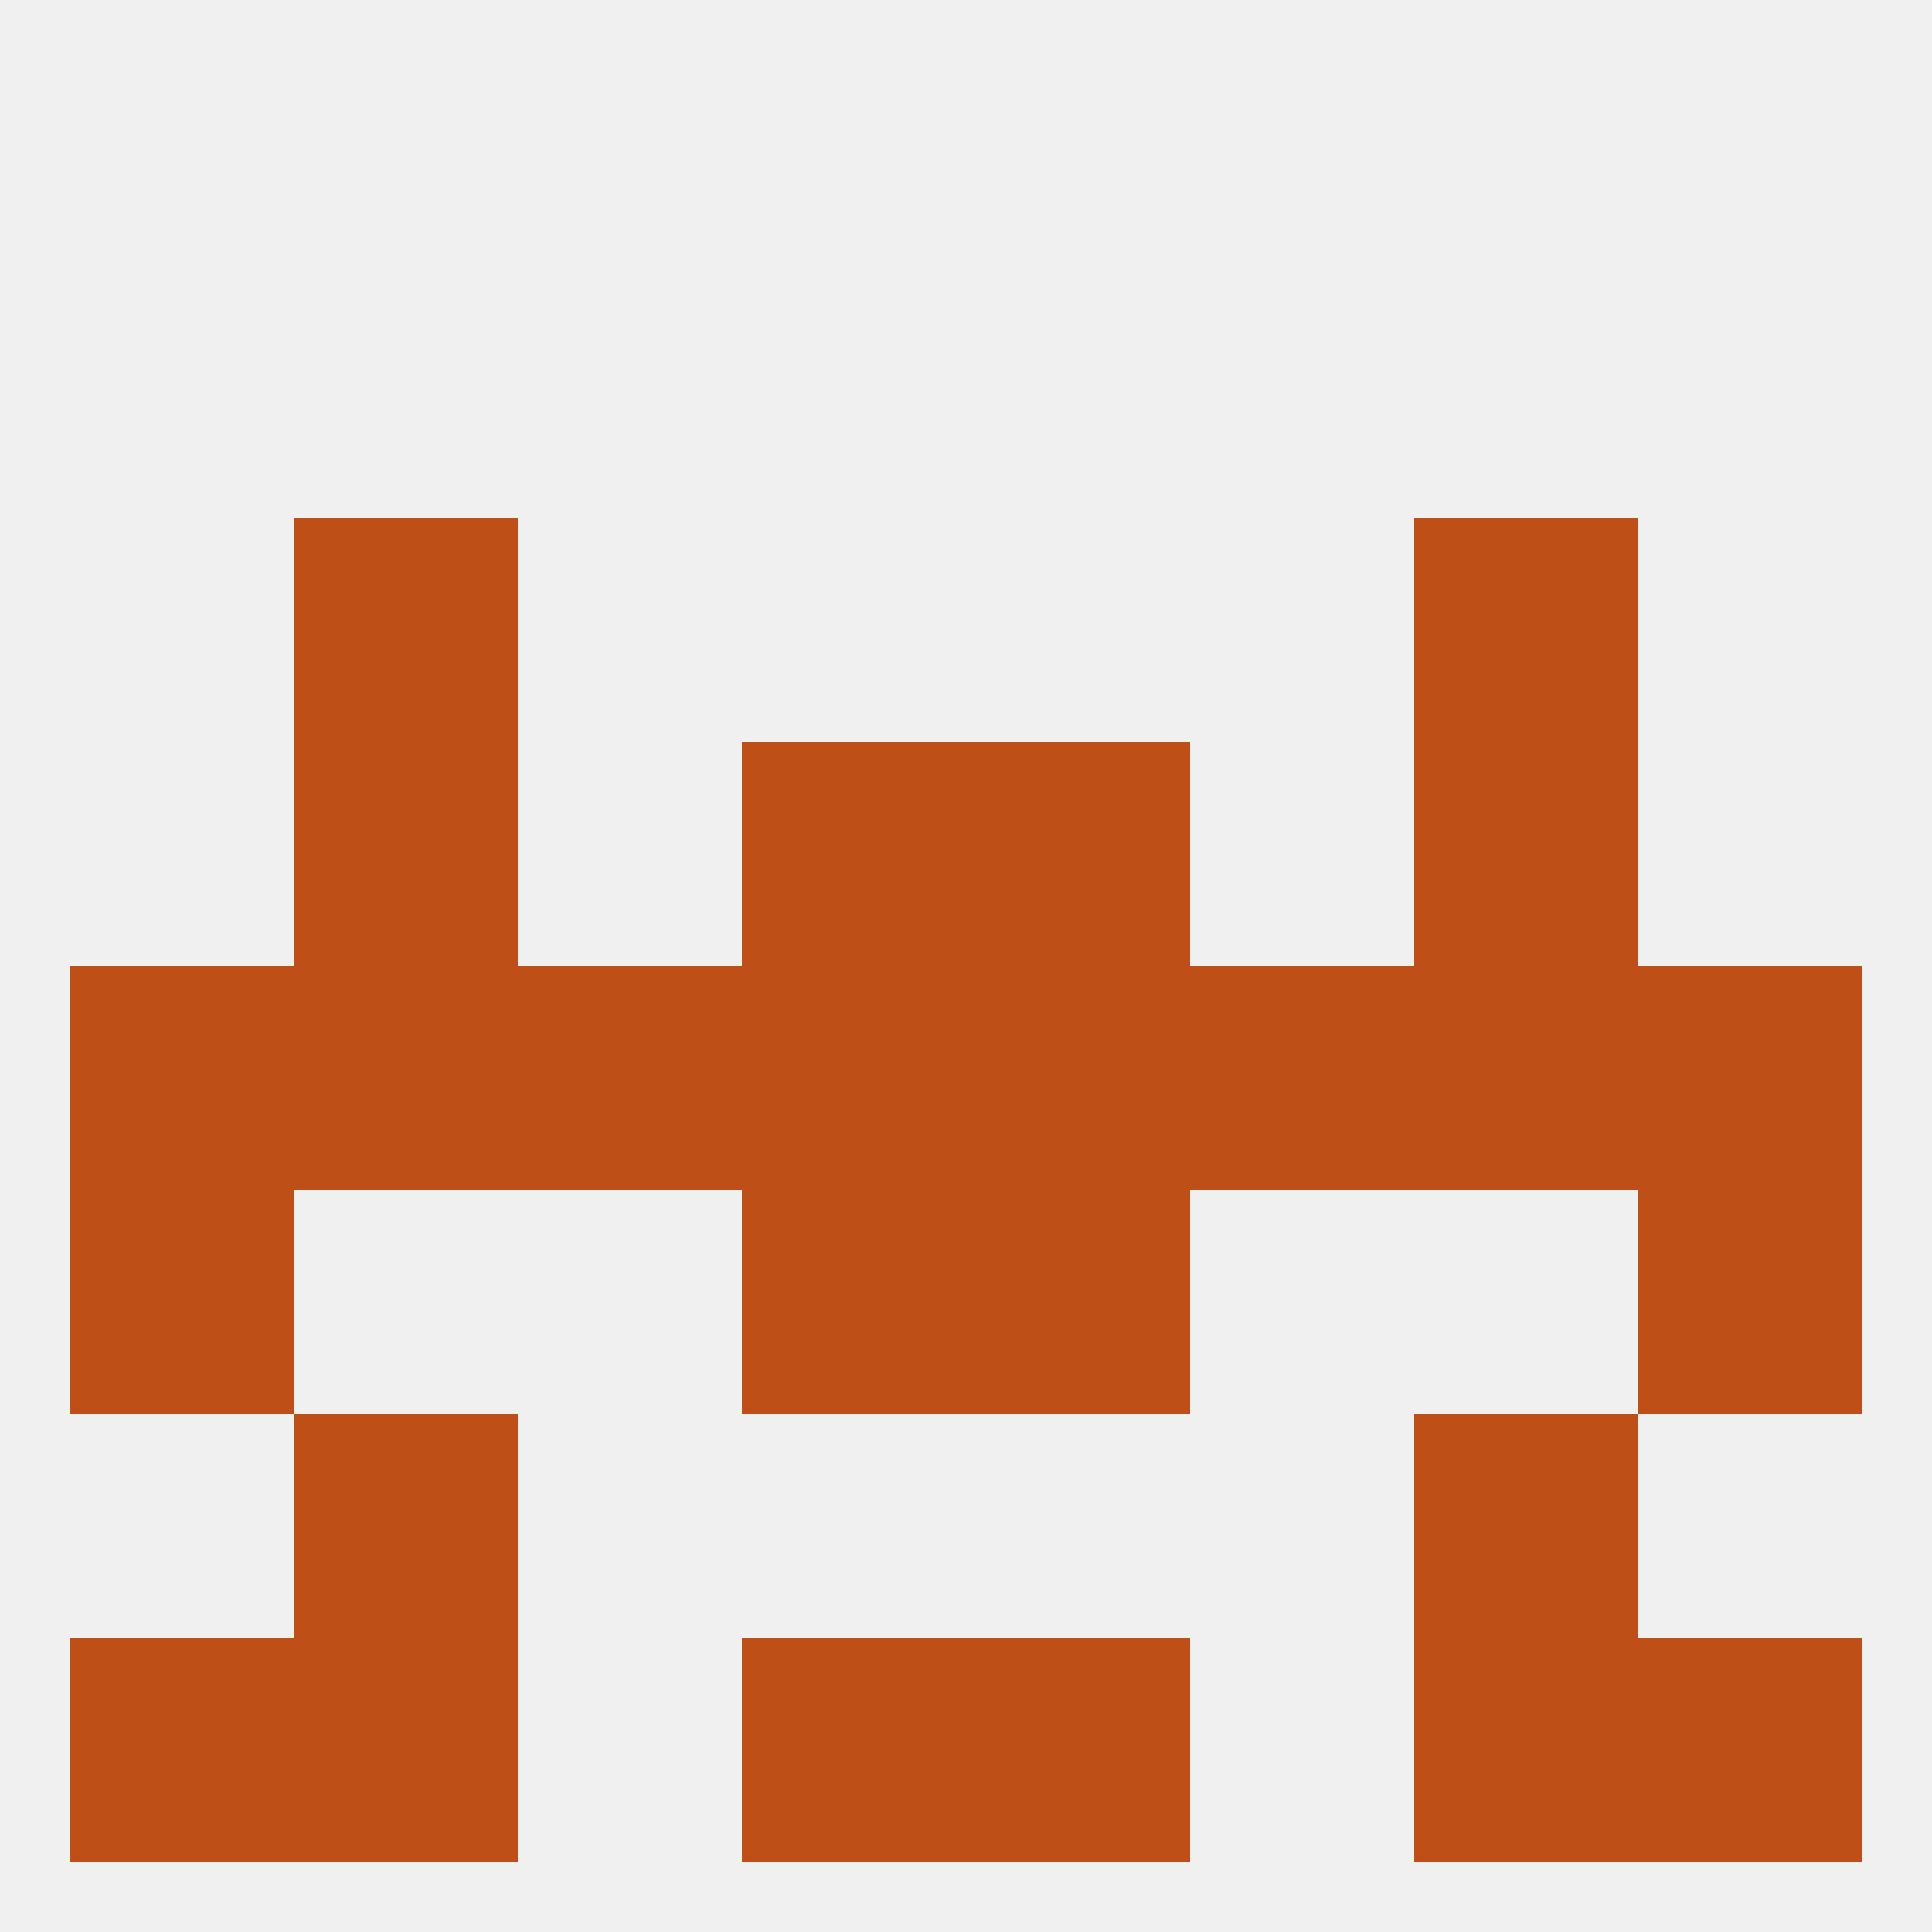
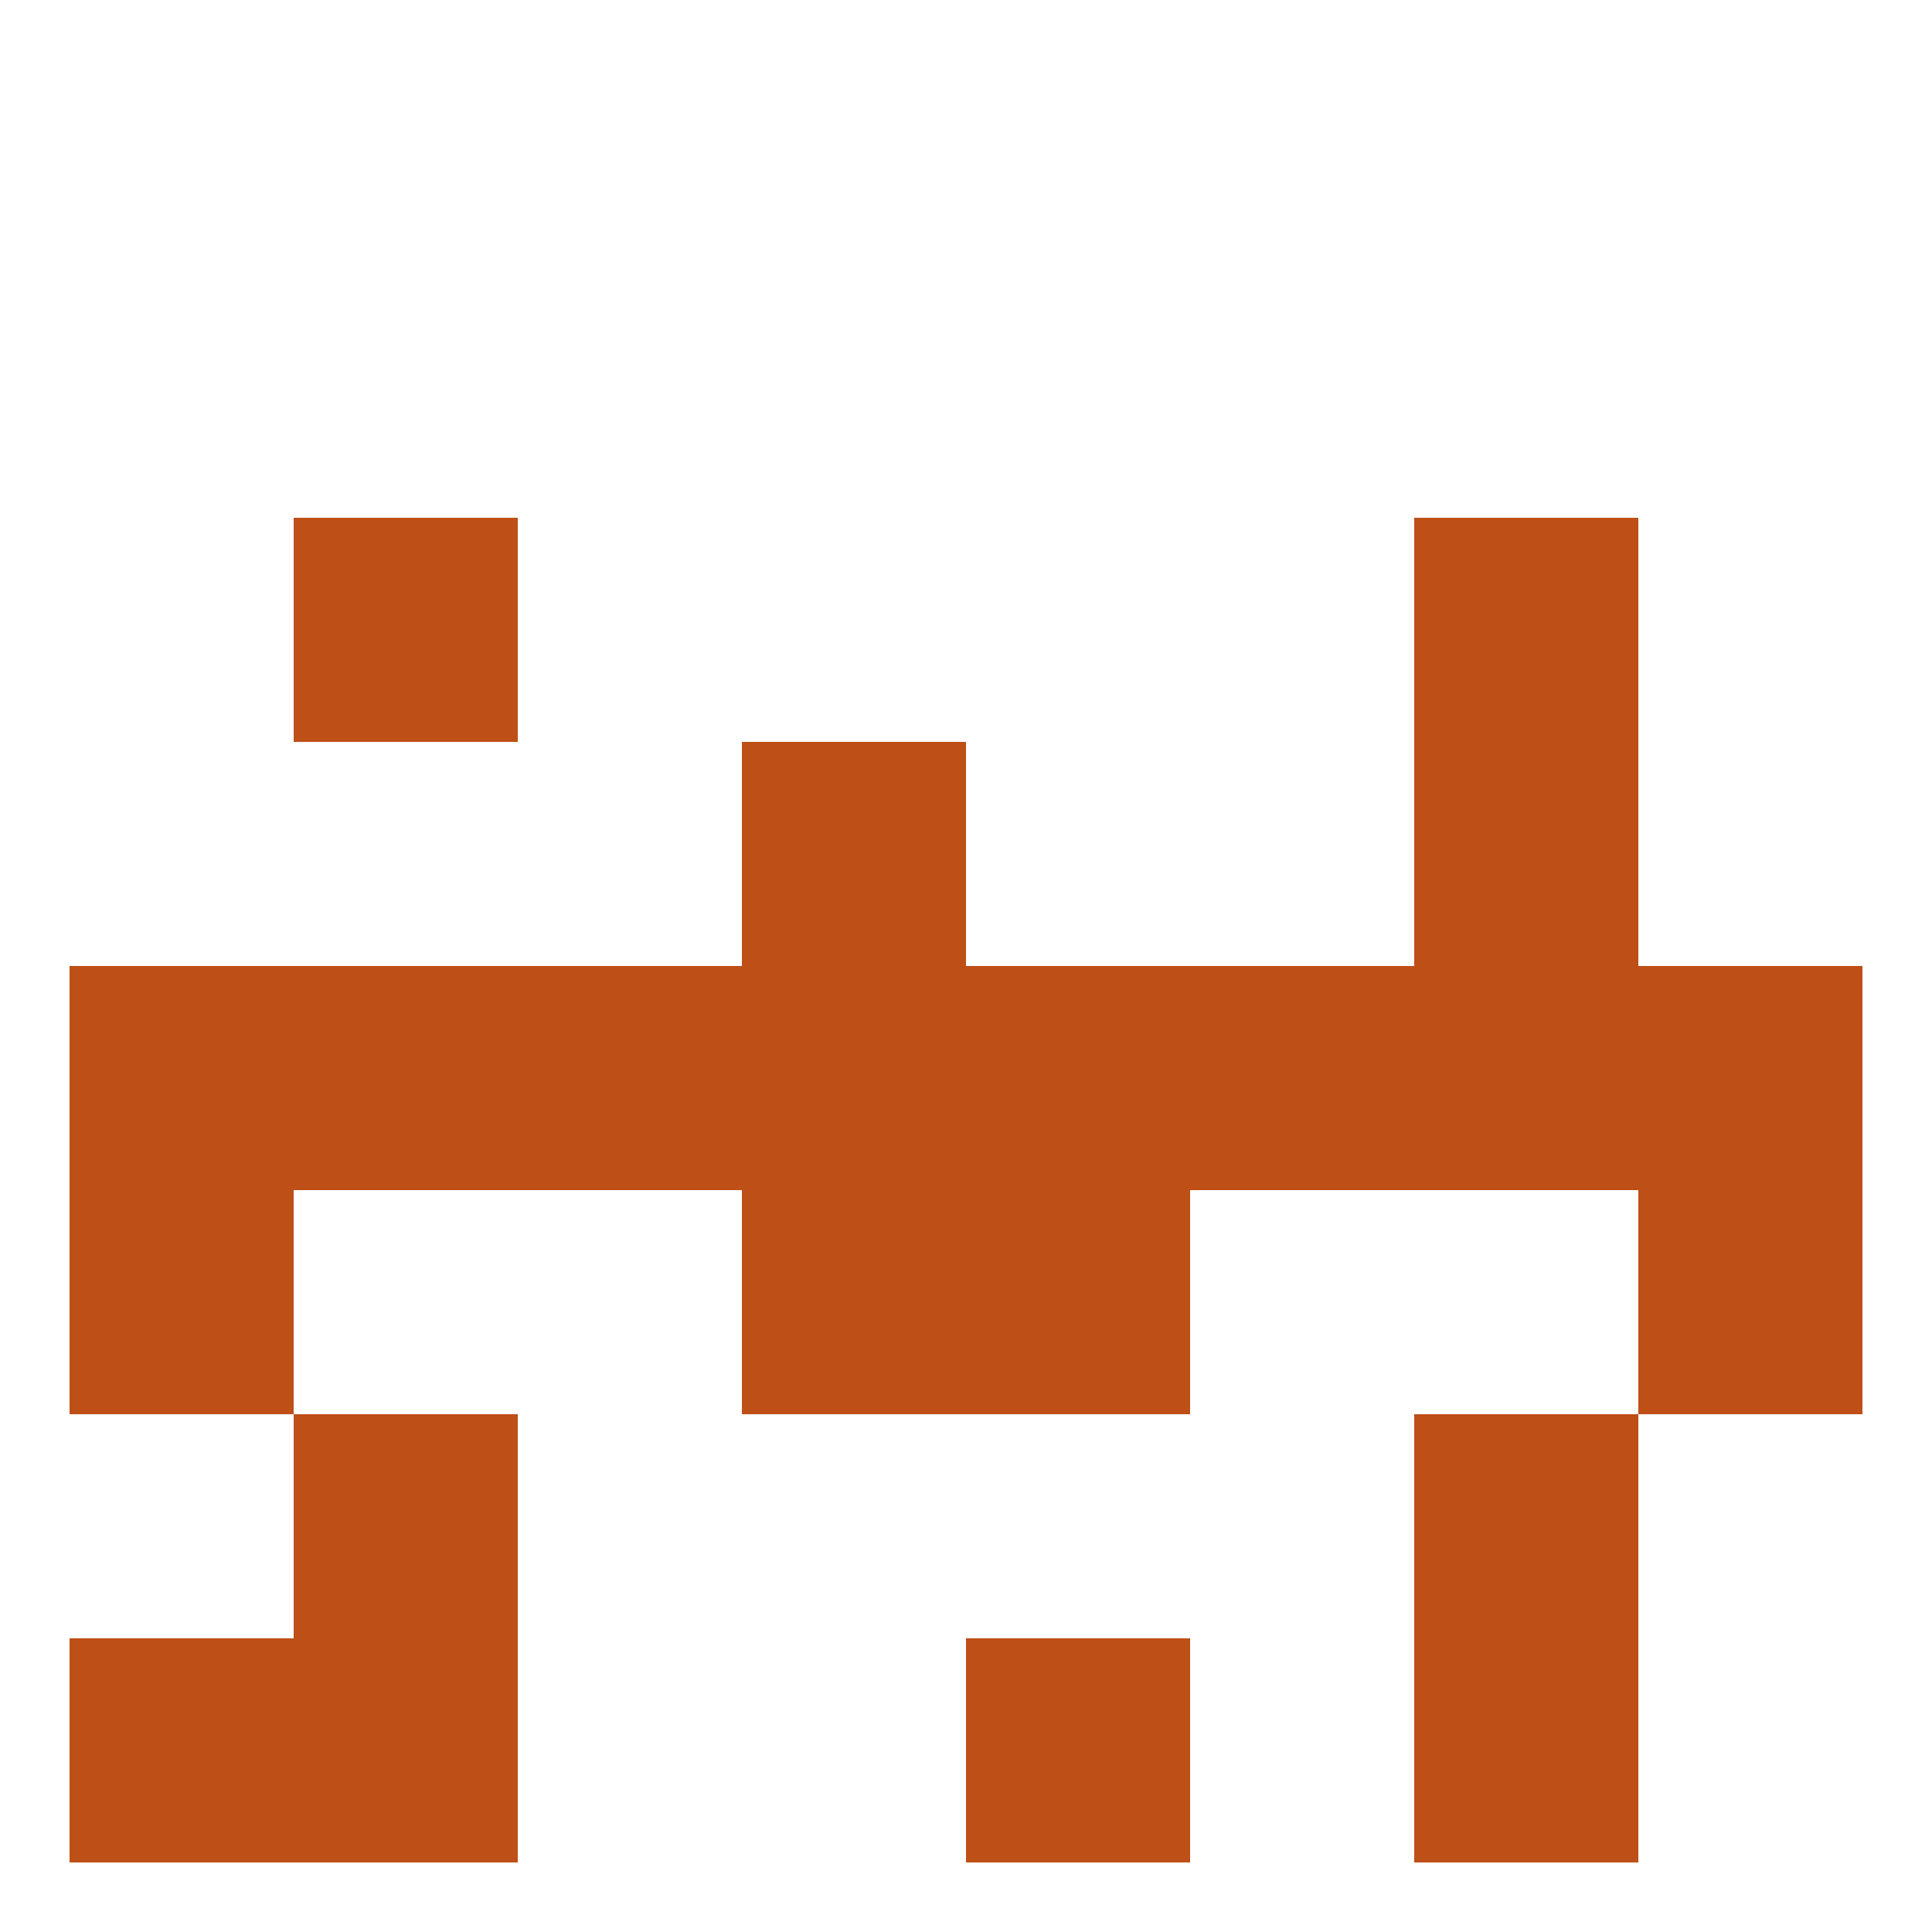
<svg xmlns="http://www.w3.org/2000/svg" version="1.1" baseprofile="full" width="250" height="250" viewBox="0 0 250 250">
-   <rect width="100%" height="100%" fill="rgba(240,240,240,255)" />
  <rect x="212" y="154" width="29" height="29" fill="rgba(190,79,23,255)" />
  <rect x="96" y="154" width="29" height="29" fill="rgba(190,79,23,255)" />
  <rect x="125" y="154" width="29" height="29" fill="rgba(190,79,23,255)" />
  <rect x="9" y="154" width="29" height="29" fill="rgba(190,79,23,255)" />
  <rect x="38" y="183" width="29" height="29" fill="rgba(190,79,23,255)" />
  <rect x="183" y="183" width="29" height="29" fill="rgba(190,79,23,255)" />
-   <rect x="212" y="212" width="29" height="29" fill="rgba(190,79,23,255)" />
  <rect x="38" y="212" width="29" height="29" fill="rgba(190,79,23,255)" />
  <rect x="183" y="212" width="29" height="29" fill="rgba(190,79,23,255)" />
-   <rect x="96" y="212" width="29" height="29" fill="rgba(190,79,23,255)" />
  <rect x="125" y="212" width="29" height="29" fill="rgba(190,79,23,255)" />
  <rect x="9" y="212" width="29" height="29" fill="rgba(190,79,23,255)" />
-   <rect x="125" y="96" width="29" height="29" fill="rgba(190,79,23,255)" />
-   <rect x="38" y="96" width="29" height="29" fill="rgba(190,79,23,255)" />
  <rect x="183" y="96" width="29" height="29" fill="rgba(190,79,23,255)" />
  <rect x="96" y="96" width="29" height="29" fill="rgba(190,79,23,255)" />
  <rect x="183" y="67" width="29" height="29" fill="rgba(190,79,23,255)" />
  <rect x="38" y="67" width="29" height="29" fill="rgba(190,79,23,255)" />
  <rect x="9" y="125" width="29" height="29" fill="rgba(190,79,23,255)" />
  <rect x="38" y="125" width="29" height="29" fill="rgba(190,79,23,255)" />
  <rect x="183" y="125" width="29" height="29" fill="rgba(190,79,23,255)" />
  <rect x="96" y="125" width="29" height="29" fill="rgba(190,79,23,255)" />
  <rect x="212" y="125" width="29" height="29" fill="rgba(190,79,23,255)" />
  <rect x="125" y="125" width="29" height="29" fill="rgba(190,79,23,255)" />
  <rect x="67" y="125" width="29" height="29" fill="rgba(190,79,23,255)" />
  <rect x="154" y="125" width="29" height="29" fill="rgba(190,79,23,255)" />
</svg>